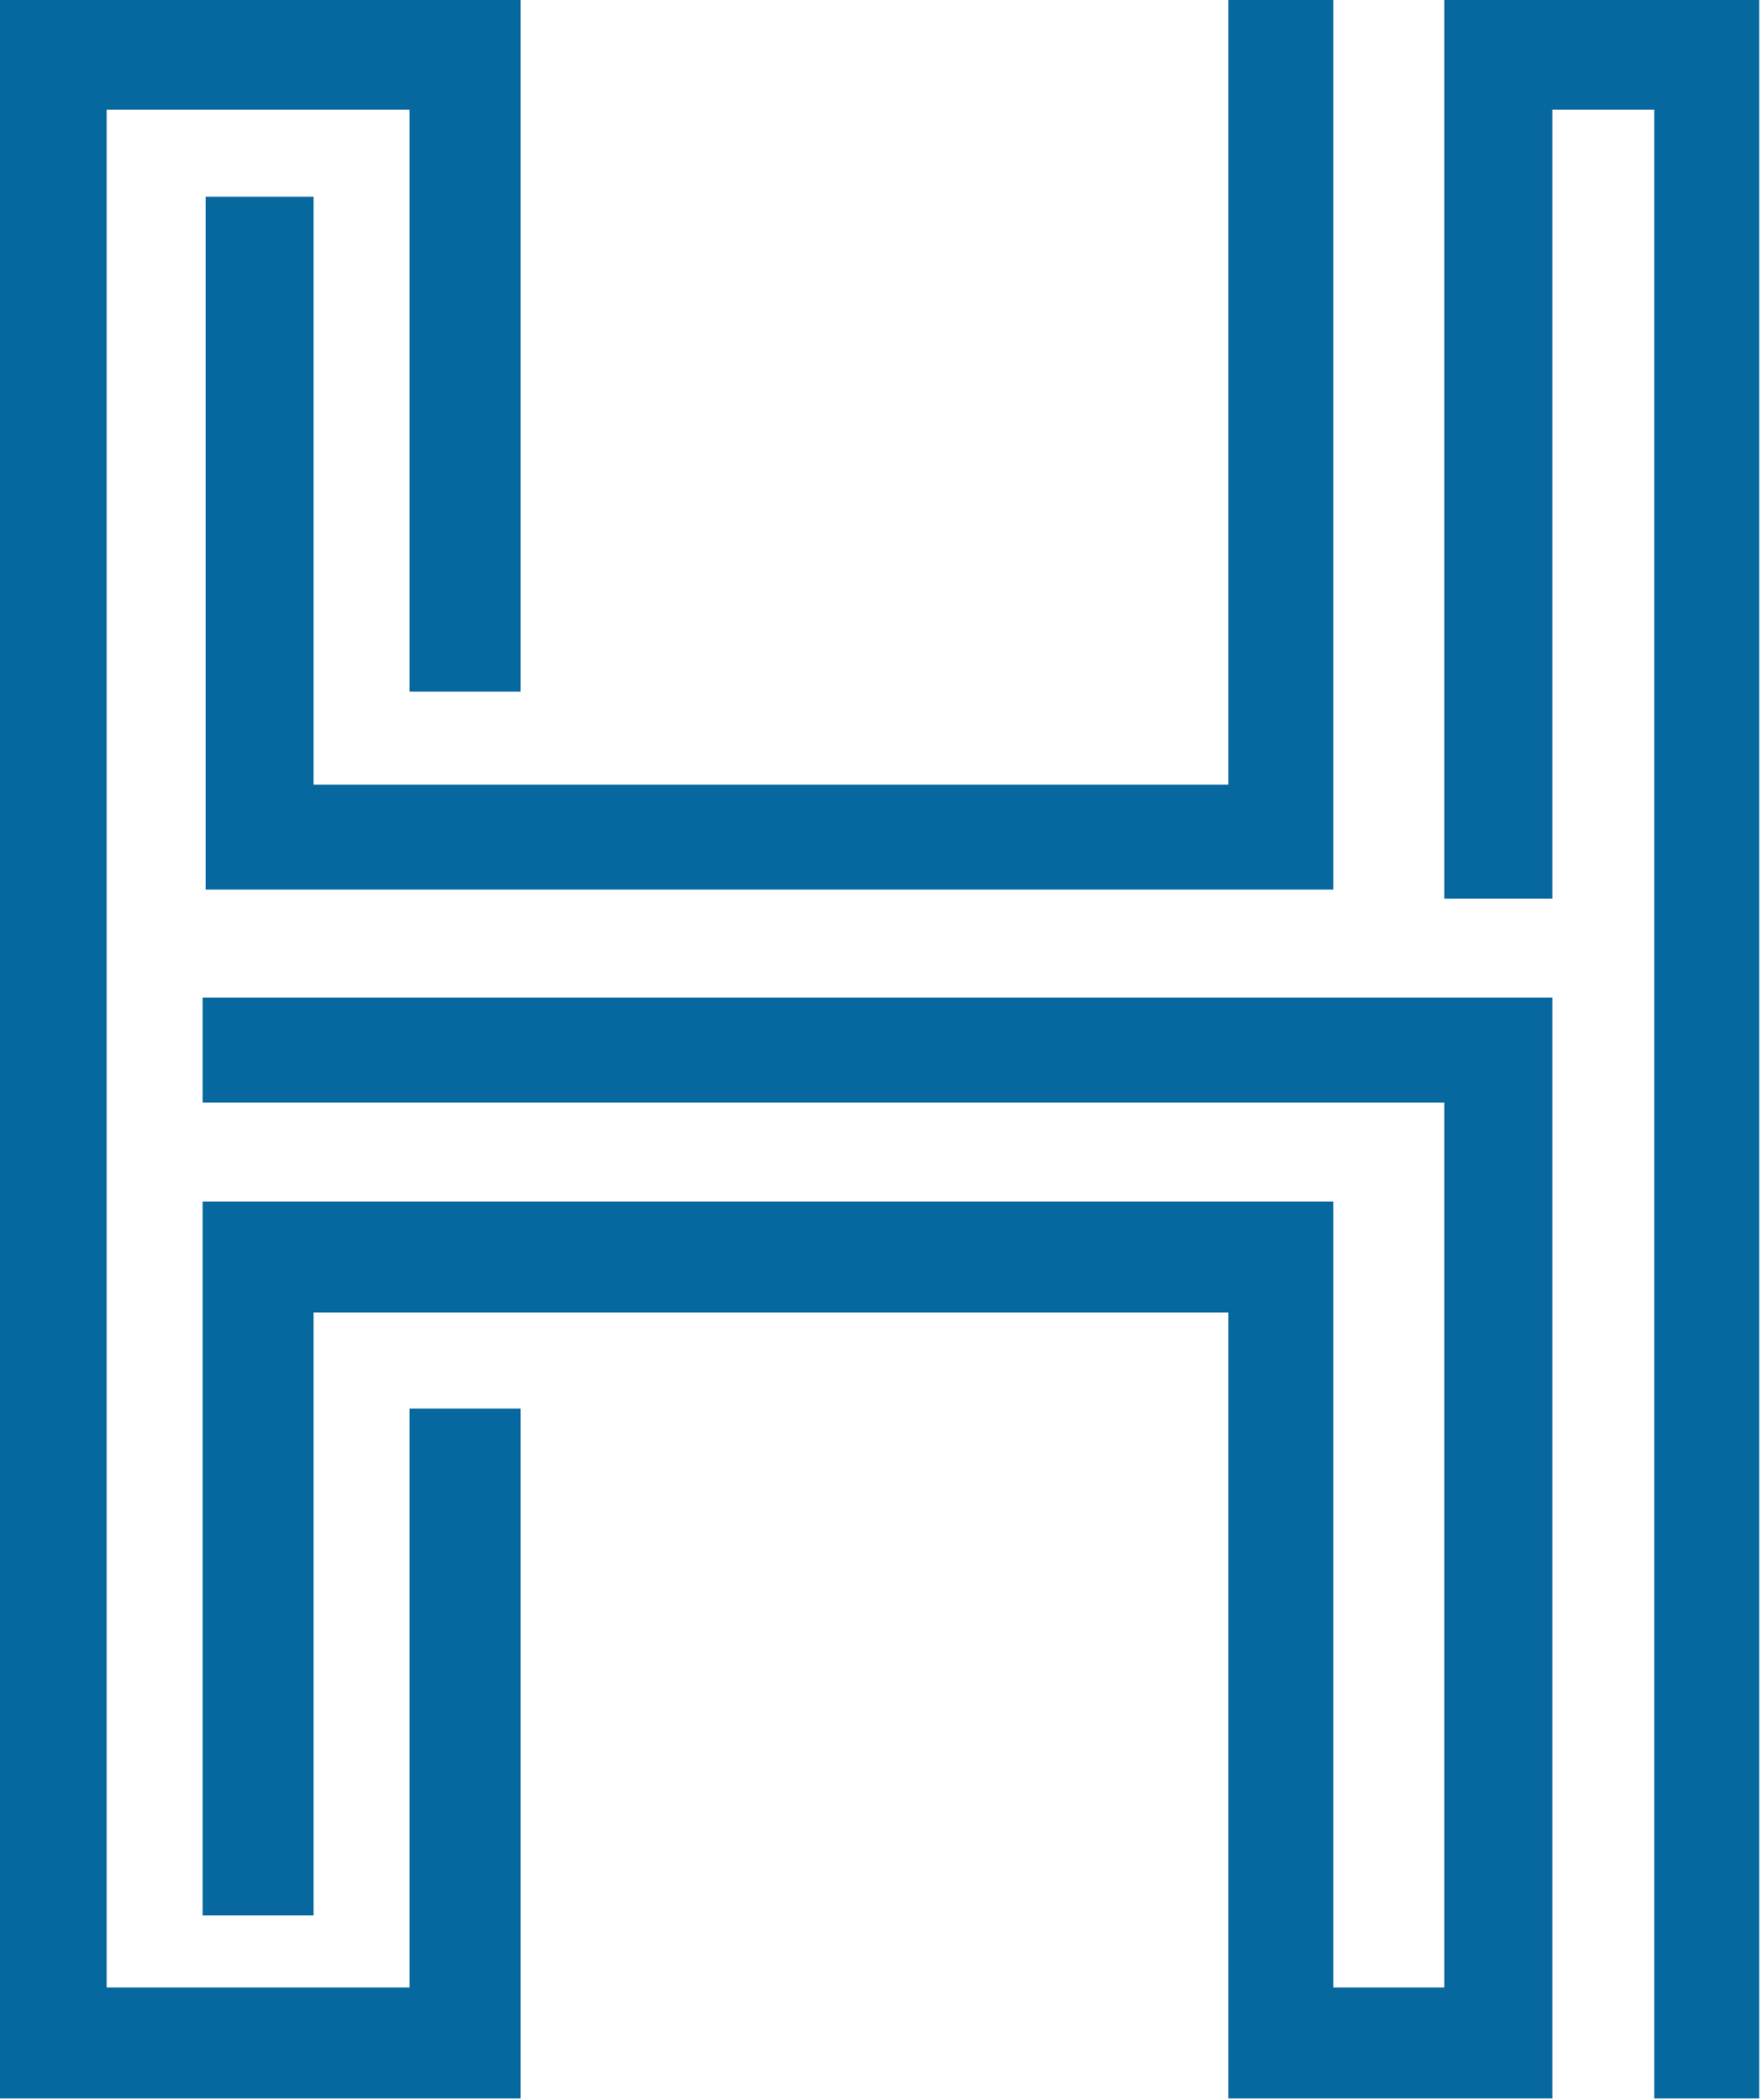
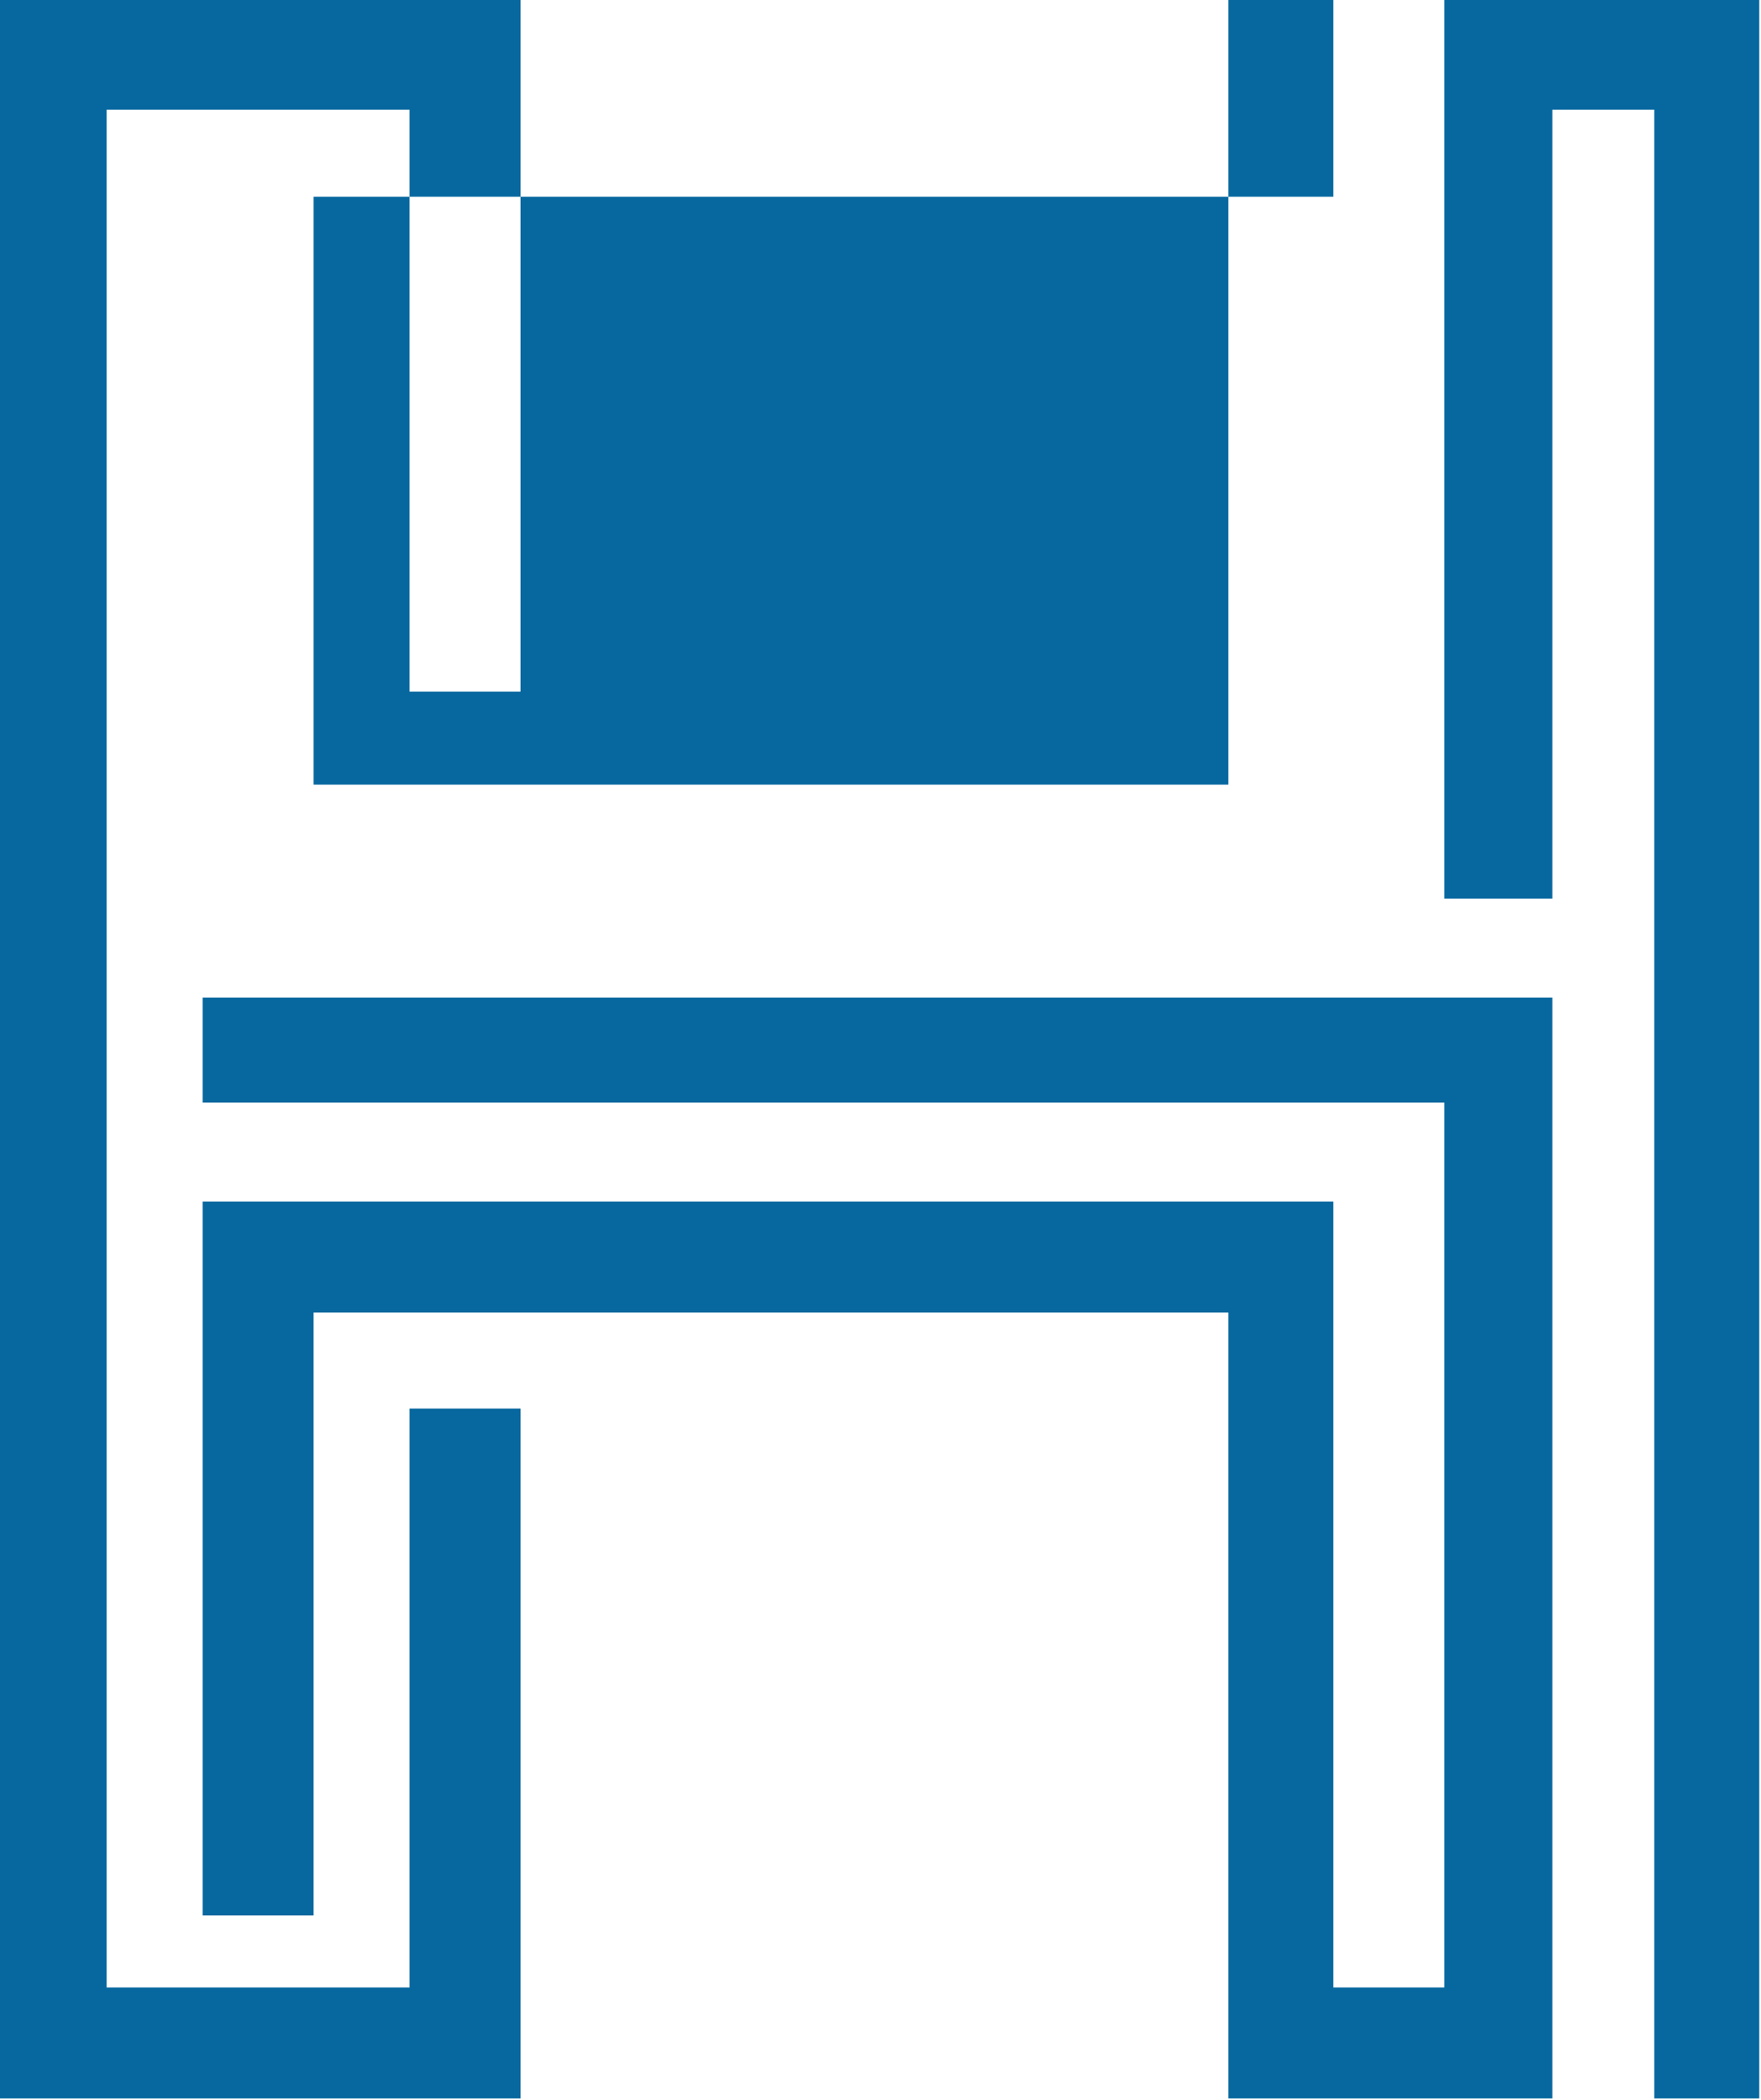
<svg xmlns="http://www.w3.org/2000/svg" width="50" height="59.625">
  <g>
    <title>Layer 1</title>
    <g transform="matrix(2.129 0 0 2.129 -0.681 -25.554)" fill="#07689f" featurekey="nameFeature-0" id="SvgjsG1078">
-       <path id="svg_1" d="m0.302,11.986l6.96,0l0,9.24l-1.48,0l0,-7.76l-4.04,0l0,25.04l4.04,0l0,-7.72l1.48,0l0,9.2l-6.96,0l0,-28zm2.76,2.64l1.44,0l0,7.84l12.2,0l0,-10.48l1.4,0l0,11.88l-15.04,0l0,-9.24zm19.32,-1.16l-1.36,0l0,10.52l-1.44,0l0,-12l4.2,0l0,28l-1.4,0l0,-26.52zm-5.68,16.04l-12.2,0l0,8.04l-1.48,0l0,-9.52l15.08,0l0,10.48l1.48,0l0,-11.8l-16.56,0l0,-1.4l18,0l0,14.68l-4.32,0l0,-10.48z" />
+       <path id="svg_1" d="m0.302,11.986l6.96,0l0,9.24l-1.48,0l0,-7.76l-4.04,0l0,25.04l4.04,0l0,-7.72l1.48,0l0,9.2l-6.96,0l0,-28zm2.76,2.64l1.44,0l0,7.84l12.2,0l0,-10.48l1.4,0l0,11.88l0,-9.24zm19.32,-1.16l-1.36,0l0,10.52l-1.44,0l0,-12l4.2,0l0,28l-1.4,0l0,-26.52zm-5.68,16.04l-12.2,0l0,8.04l-1.48,0l0,-9.52l15.08,0l0,10.48l1.48,0l0,-11.8l-16.56,0l0,-1.4l18,0l0,14.68l-4.32,0l0,-10.48z" />
    </g>
  </g>
</svg>